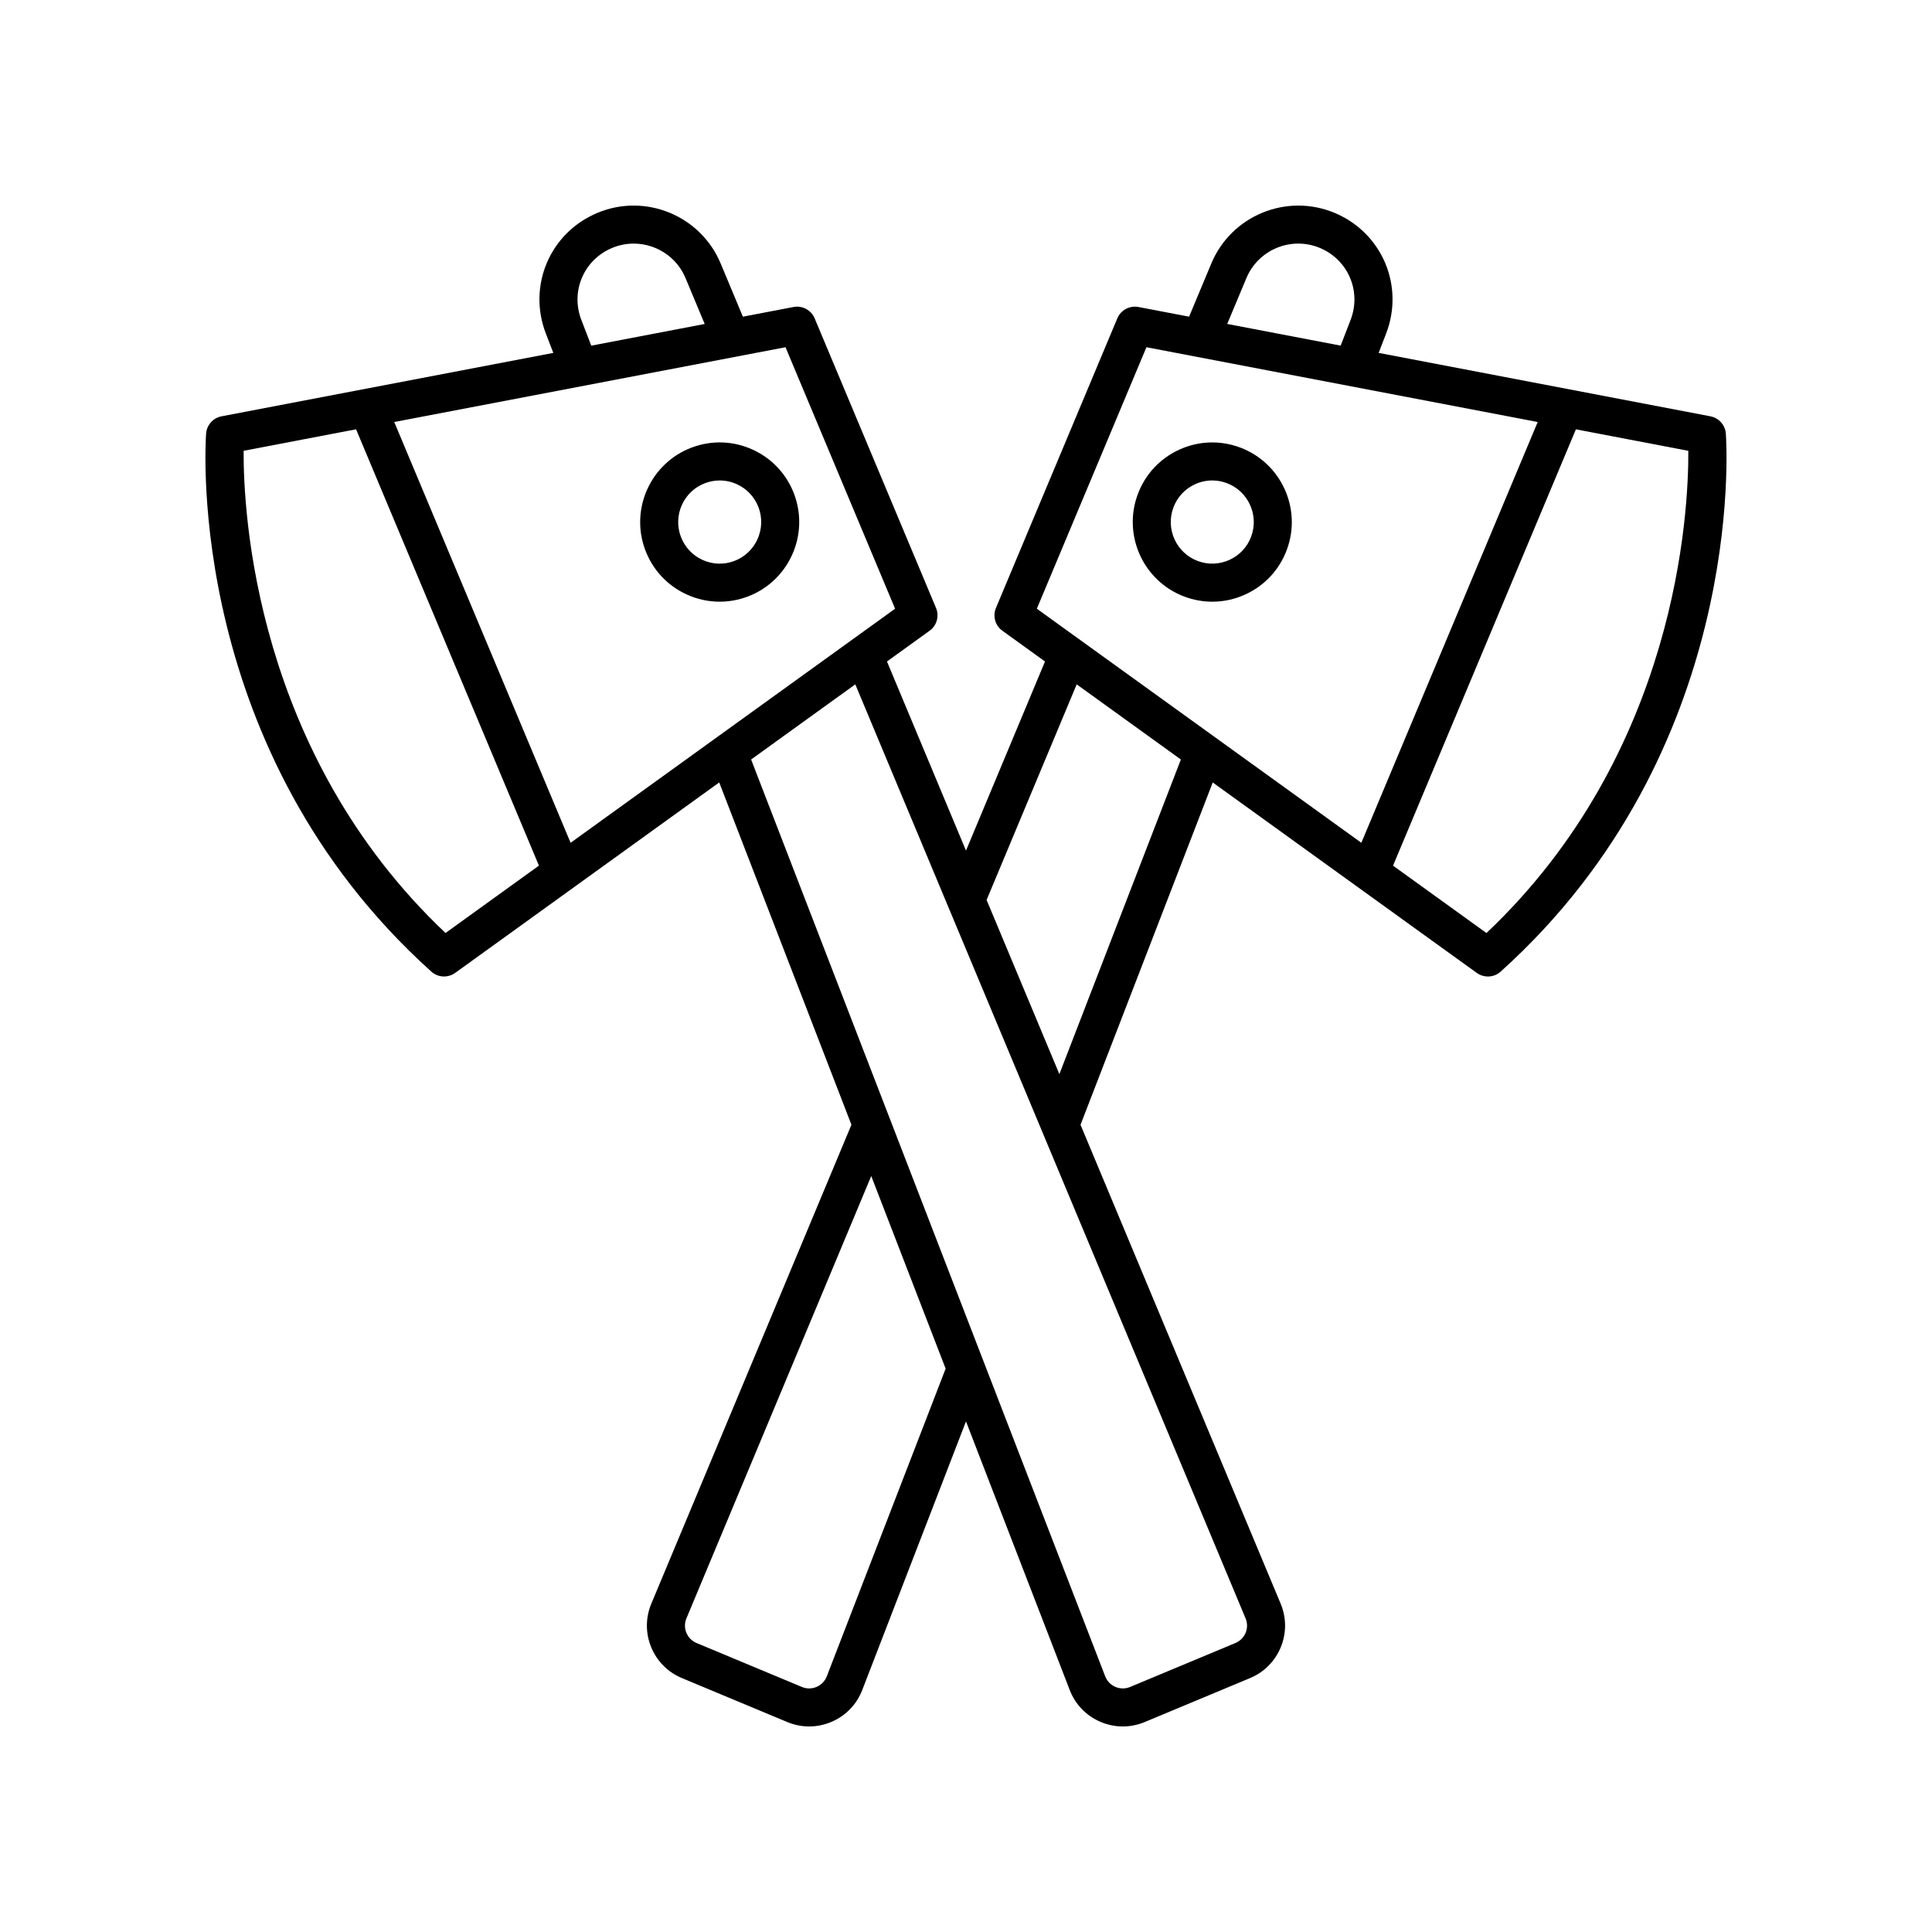
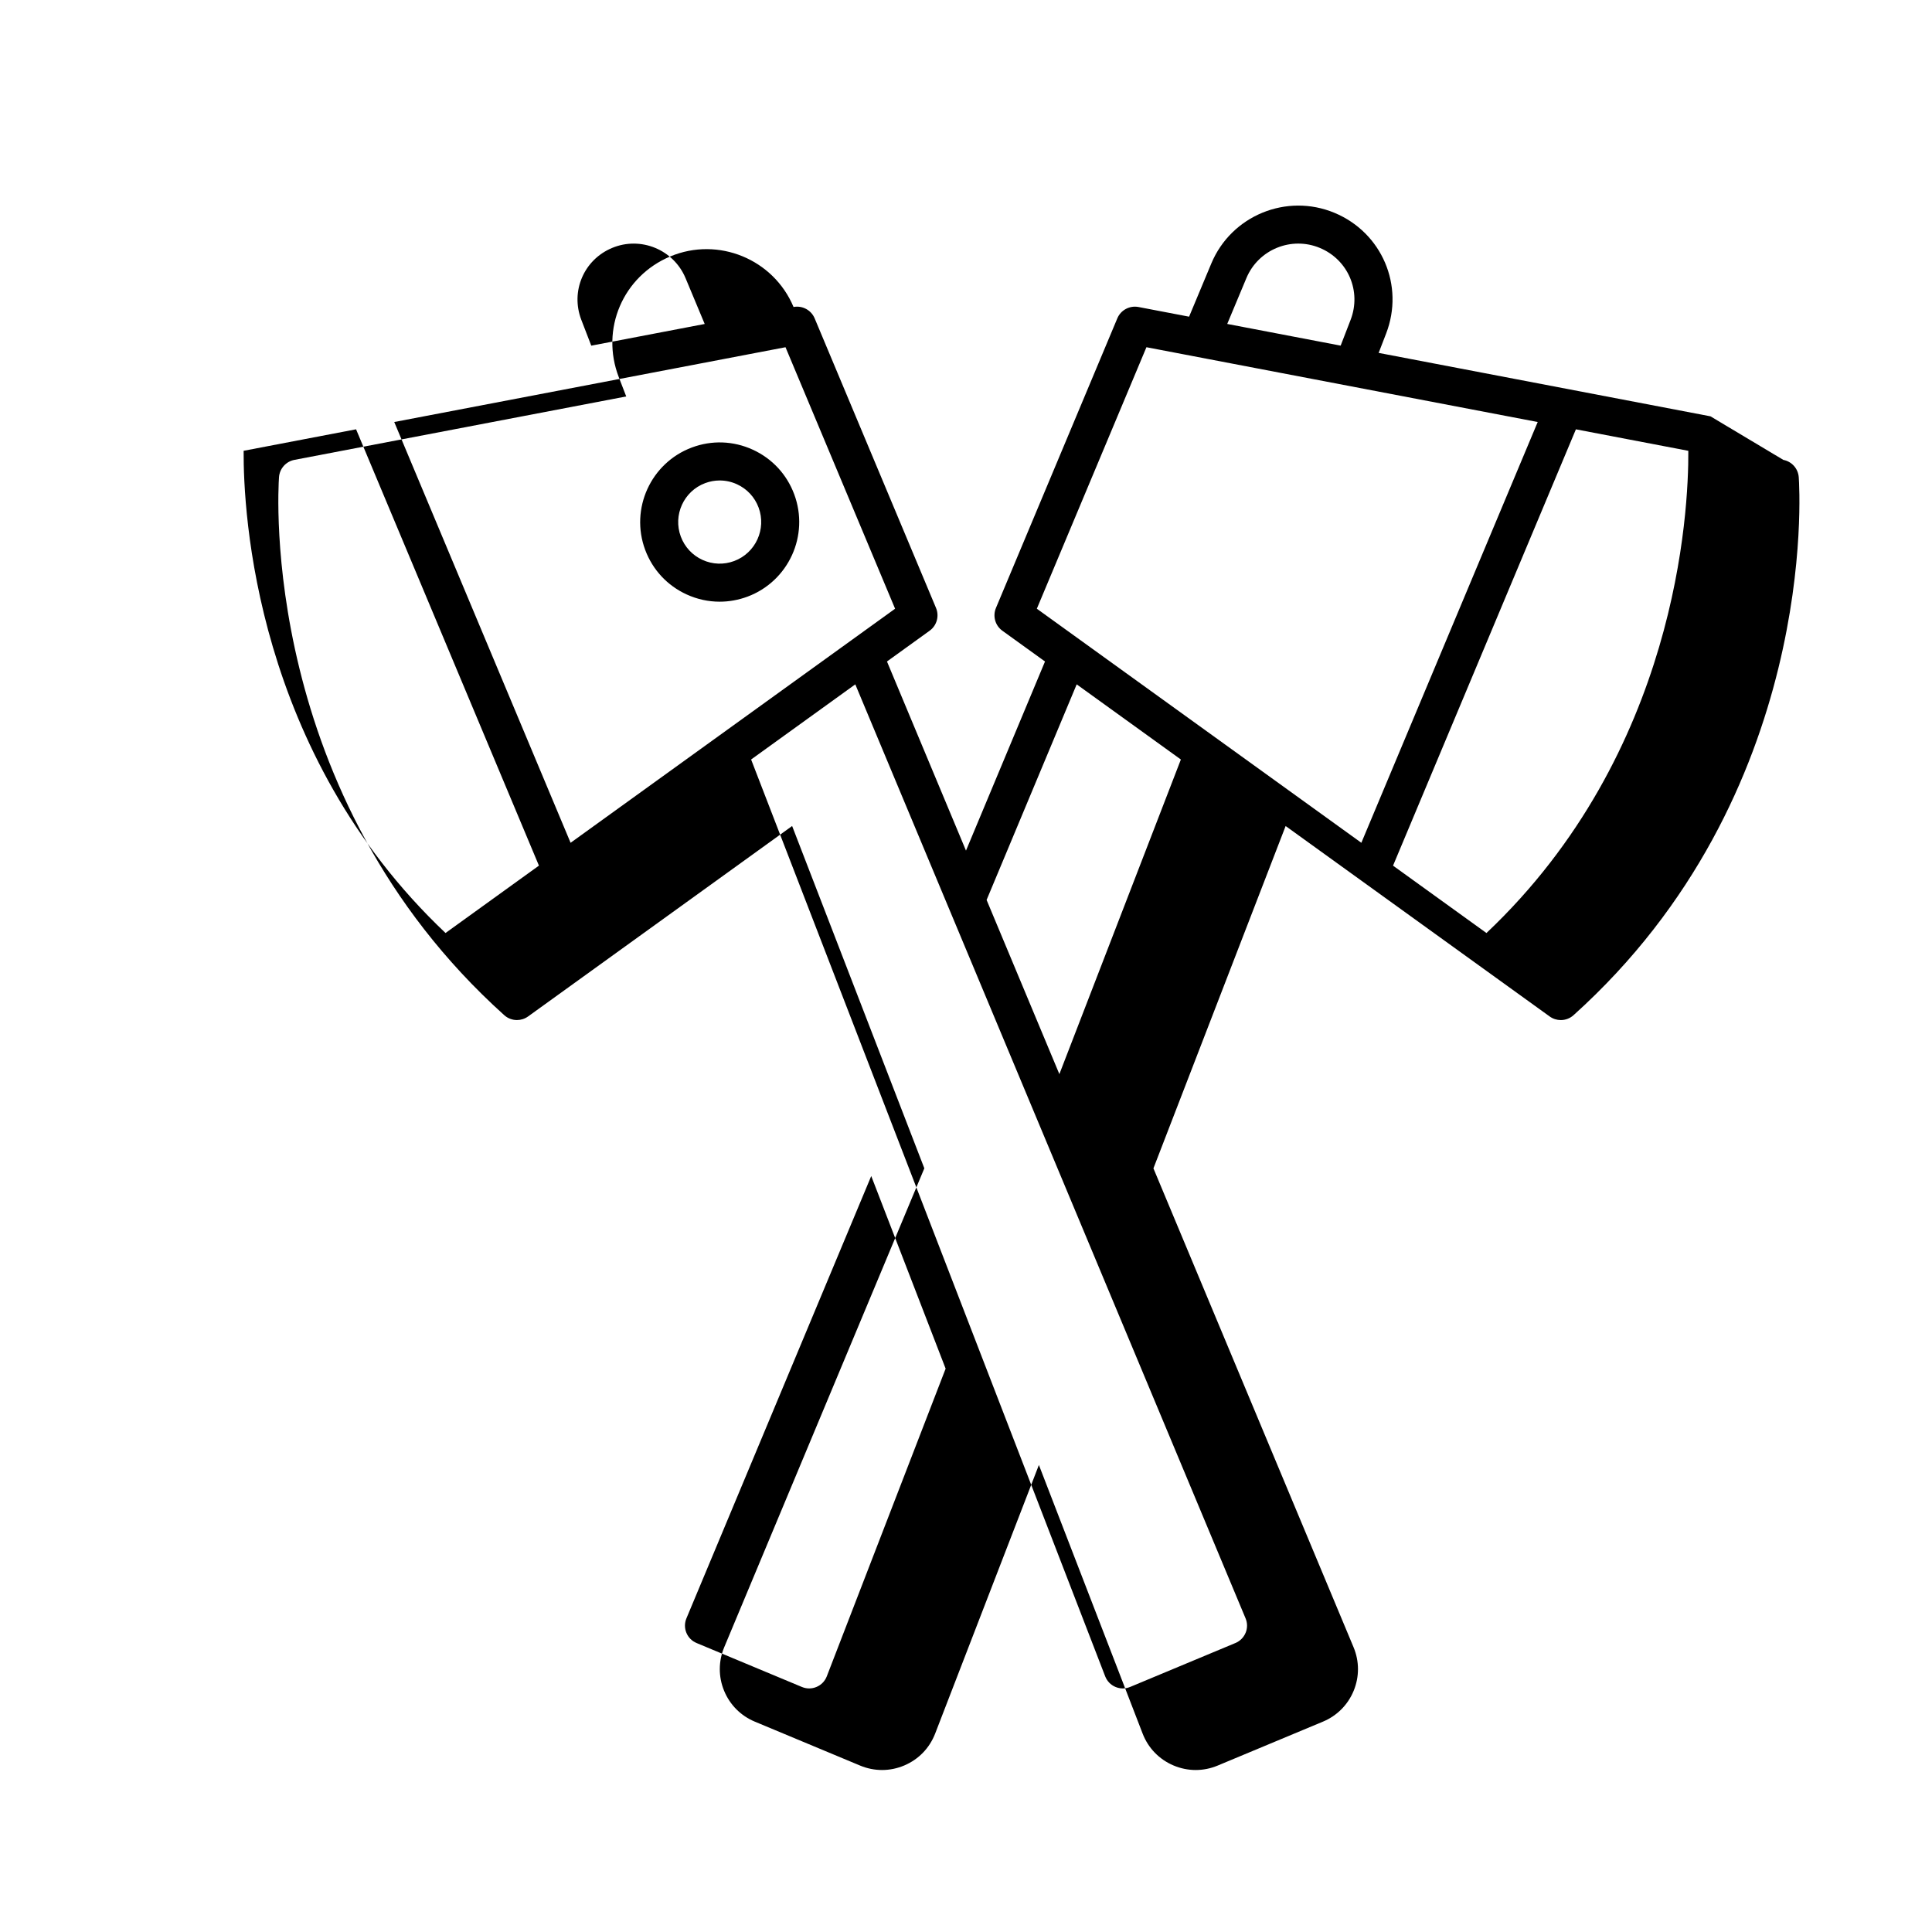
<svg xmlns="http://www.w3.org/2000/svg" fill="#000000" width="800px" height="800px" version="1.1" viewBox="144 144 512 512">
  <g>
    <path d="m314.98 289.72c1.965 5.277 5.871 9.477 10.992 11.816 2.793 1.277 5.766 1.918 8.746 1.918 2.488 0 4.981-0.449 7.379-1.34 10.887-4.07 16.438-16.242 12.375-27.133-1.965-5.277-5.871-9.477-10.988-11.816-5.129-2.344-10.848-2.551-16.125-0.578-10.883 4.066-16.438 16.238-12.379 27.133zm15.906-17.691c1.254-0.469 2.551-0.699 3.848-0.699 1.555 0 3.106 0.336 4.562 1 2.672 1.223 4.707 3.41 5.738 6.168 2.121 5.691-0.777 12.051-6.461 14.176-2.754 1.031-5.738 0.922-8.414-0.301-2.672-1.223-4.707-3.414-5.738-6.172-2.121-5.691 0.781-12.051 6.465-14.172z" />
-     <path d="m597.29 254.33-87.934-16.809 1.977-5.117c4.902-12.699-1.102-26.754-13.668-31.996-12.703-5.297-27.344 0.715-32.648 13.406l-5.894 14.109-13.426-2.566c-2.328-0.434-4.668 0.805-5.59 3l-32.168 76.758c-0.906 2.164-0.203 4.664 1.699 6.035l11.301 8.152-20.941 50.121-20.941-50.121 11.301-8.152c1.902-1.371 2.606-3.871 1.699-6.035l-32.168-76.758c-0.922-2.191-3.269-3.445-5.59-3l-13.426 2.566-5.894-14.109c-5.305-12.691-19.957-18.707-32.645-13.406-12.57 5.242-18.574 19.297-13.672 31.996l1.977 5.117-87.938 16.809c-2.242 0.43-3.918 2.312-4.082 4.59-0.242 3.406-5.238 84.152 59.691 142.57 0.953 0.859 2.16 1.293 3.371 1.293 1.031 0 2.062-0.316 2.945-0.953l69.977-50.473 35.035 90.715-53.031 126.92c-1.551 3.719-1.566 7.816-0.031 11.539 1.531 3.723 4.422 6.629 8.141 8.18l27.91 11.645c1.879 0.781 3.844 1.172 5.812 1.172 2.008 0 4.012-0.406 5.918-1.219 3.777-1.609 6.668-4.609 8.148-8.434l27.492-71.188 27.492 71.188c1.477 3.828 4.371 6.824 8.148 8.434 1.906 0.812 3.91 1.219 5.918 1.219 1.969 0 3.938-0.391 5.812-1.172l27.906-11.645c3.719-1.551 6.609-4.453 8.145-8.18 1.531-3.723 1.52-7.824-0.031-11.539l-53.035-126.91 35.035-90.719 69.977 50.473c0.883 0.637 1.918 0.953 2.945 0.953 1.211 0 2.418-0.434 3.371-1.293 64.926-58.422 59.93-139.17 59.688-142.57-0.164-2.277-1.836-4.16-4.078-4.59zm-122.98-36.633c3.16-7.566 11.895-11.156 19.469-7.992 7.492 3.125 11.066 11.5 8.145 19.066l-2.637 6.824-30.059-5.746zm-26.492 18.32 103.69 19.82-46.734 111.51-86-62.031zm-66.609 69.301-85.996 62.031-46.734-111.51 103.69-19.82zm-83.148-76.543c-2.922-7.566 0.656-15.941 8.148-19.066 7.566-3.164 16.309 0.426 19.465 7.992l5.078 12.156-30.059 5.746zm-35.992 162.48c-50.562-47.805-53.598-111.64-53.504-127.79l29.797-5.695 48.461 115.63zm101.04 196.99c-0.492 1.27-1.453 2.262-2.703 2.801-1.254 0.535-2.637 0.543-3.898 0.016l-27.91-11.645c-1.234-0.516-2.191-1.477-2.699-2.715-0.508-1.234-0.5-2.59 0.012-3.82l48.977-117.22 19.715 51.043zm110.99-11.543c-0.508 1.234-1.469 2.199-2.703 2.715l-27.91 11.645c-1.254 0.527-2.637 0.52-3.898-0.016-1.254-0.535-2.211-1.531-2.703-2.801l-93.832-242.97 27.609-19.914 103.43 247.53c0.512 1.227 0.52 2.586 0.012 3.816zm-49.355-148.05-19.285-46.156 23.875-57.133 27.609 19.914zm113.18-37.391-24.754-17.855 48.461-115.63 29.793 5.695c0.094 16.152-2.934 79.984-53.5 127.79z" />
-     <path d="m472.63 262.59c-5.273-1.969-10.996-1.766-16.121 0.578-5.121 2.34-9.023 6.535-10.988 11.816-4.062 10.895 1.492 23.066 12.379 27.133 2.398 0.895 4.891 1.34 7.375 1.34 2.984 0 5.957-0.641 8.746-1.918 5.121-2.34 9.027-6.535 10.992-11.816 4.059-10.895-1.496-23.066-12.383-27.133zm2.941 23.613c-1.027 2.758-3.066 4.945-5.738 6.168-2.676 1.219-5.664 1.328-8.41 0.301-5.684-2.121-8.586-8.48-6.461-14.176 1.027-2.758 3.066-4.945 5.738-6.168 1.457-0.668 3.008-1 4.562-1 1.297 0 2.594 0.234 3.844 0.699 5.684 2.125 8.586 8.484 6.465 14.176z" />
+     <path d="m597.29 254.33-87.934-16.809 1.977-5.117c4.902-12.699-1.102-26.754-13.668-31.996-12.703-5.297-27.344 0.715-32.648 13.406l-5.894 14.109-13.426-2.566c-2.328-0.434-4.668 0.805-5.59 3l-32.168 76.758c-0.906 2.164-0.203 4.664 1.699 6.035l11.301 8.152-20.941 50.121-20.941-50.121 11.301-8.152c1.902-1.371 2.606-3.871 1.699-6.035l-32.168-76.758c-0.922-2.191-3.269-3.445-5.59-3c-5.305-12.691-19.957-18.707-32.645-13.406-12.57 5.242-18.574 19.297-13.672 31.996l1.977 5.117-87.938 16.809c-2.242 0.43-3.918 2.312-4.082 4.59-0.242 3.406-5.238 84.152 59.691 142.57 0.953 0.859 2.16 1.293 3.371 1.293 1.031 0 2.062-0.316 2.945-0.953l69.977-50.473 35.035 90.715-53.031 126.92c-1.551 3.719-1.566 7.816-0.031 11.539 1.531 3.723 4.422 6.629 8.141 8.18l27.91 11.645c1.879 0.781 3.844 1.172 5.812 1.172 2.008 0 4.012-0.406 5.918-1.219 3.777-1.609 6.668-4.609 8.148-8.434l27.492-71.188 27.492 71.188c1.477 3.828 4.371 6.824 8.148 8.434 1.906 0.812 3.91 1.219 5.918 1.219 1.969 0 3.938-0.391 5.812-1.172l27.906-11.645c3.719-1.551 6.609-4.453 8.145-8.18 1.531-3.723 1.52-7.824-0.031-11.539l-53.035-126.91 35.035-90.719 69.977 50.473c0.883 0.637 1.918 0.953 2.945 0.953 1.211 0 2.418-0.434 3.371-1.293 64.926-58.422 59.93-139.17 59.688-142.57-0.164-2.277-1.836-4.16-4.078-4.59zm-122.98-36.633c3.16-7.566 11.895-11.156 19.469-7.992 7.492 3.125 11.066 11.5 8.145 19.066l-2.637 6.824-30.059-5.746zm-26.492 18.32 103.69 19.82-46.734 111.51-86-62.031zm-66.609 69.301-85.996 62.031-46.734-111.51 103.69-19.82zm-83.148-76.543c-2.922-7.566 0.656-15.941 8.148-19.066 7.566-3.164 16.309 0.426 19.465 7.992l5.078 12.156-30.059 5.746zm-35.992 162.48c-50.562-47.805-53.598-111.64-53.504-127.79l29.797-5.695 48.461 115.63zm101.04 196.99c-0.492 1.27-1.453 2.262-2.703 2.801-1.254 0.535-2.637 0.543-3.898 0.016l-27.91-11.645c-1.234-0.516-2.191-1.477-2.699-2.715-0.508-1.234-0.5-2.59 0.012-3.82l48.977-117.22 19.715 51.043zm110.99-11.543c-0.508 1.234-1.469 2.199-2.703 2.715l-27.91 11.645c-1.254 0.527-2.637 0.52-3.898-0.016-1.254-0.535-2.211-1.531-2.703-2.801l-93.832-242.97 27.609-19.914 103.43 247.53c0.512 1.227 0.52 2.586 0.012 3.816zm-49.355-148.05-19.285-46.156 23.875-57.133 27.609 19.914zm113.18-37.391-24.754-17.855 48.461-115.63 29.793 5.695c0.094 16.152-2.934 79.984-53.5 127.79z" />
  </g>
</svg>